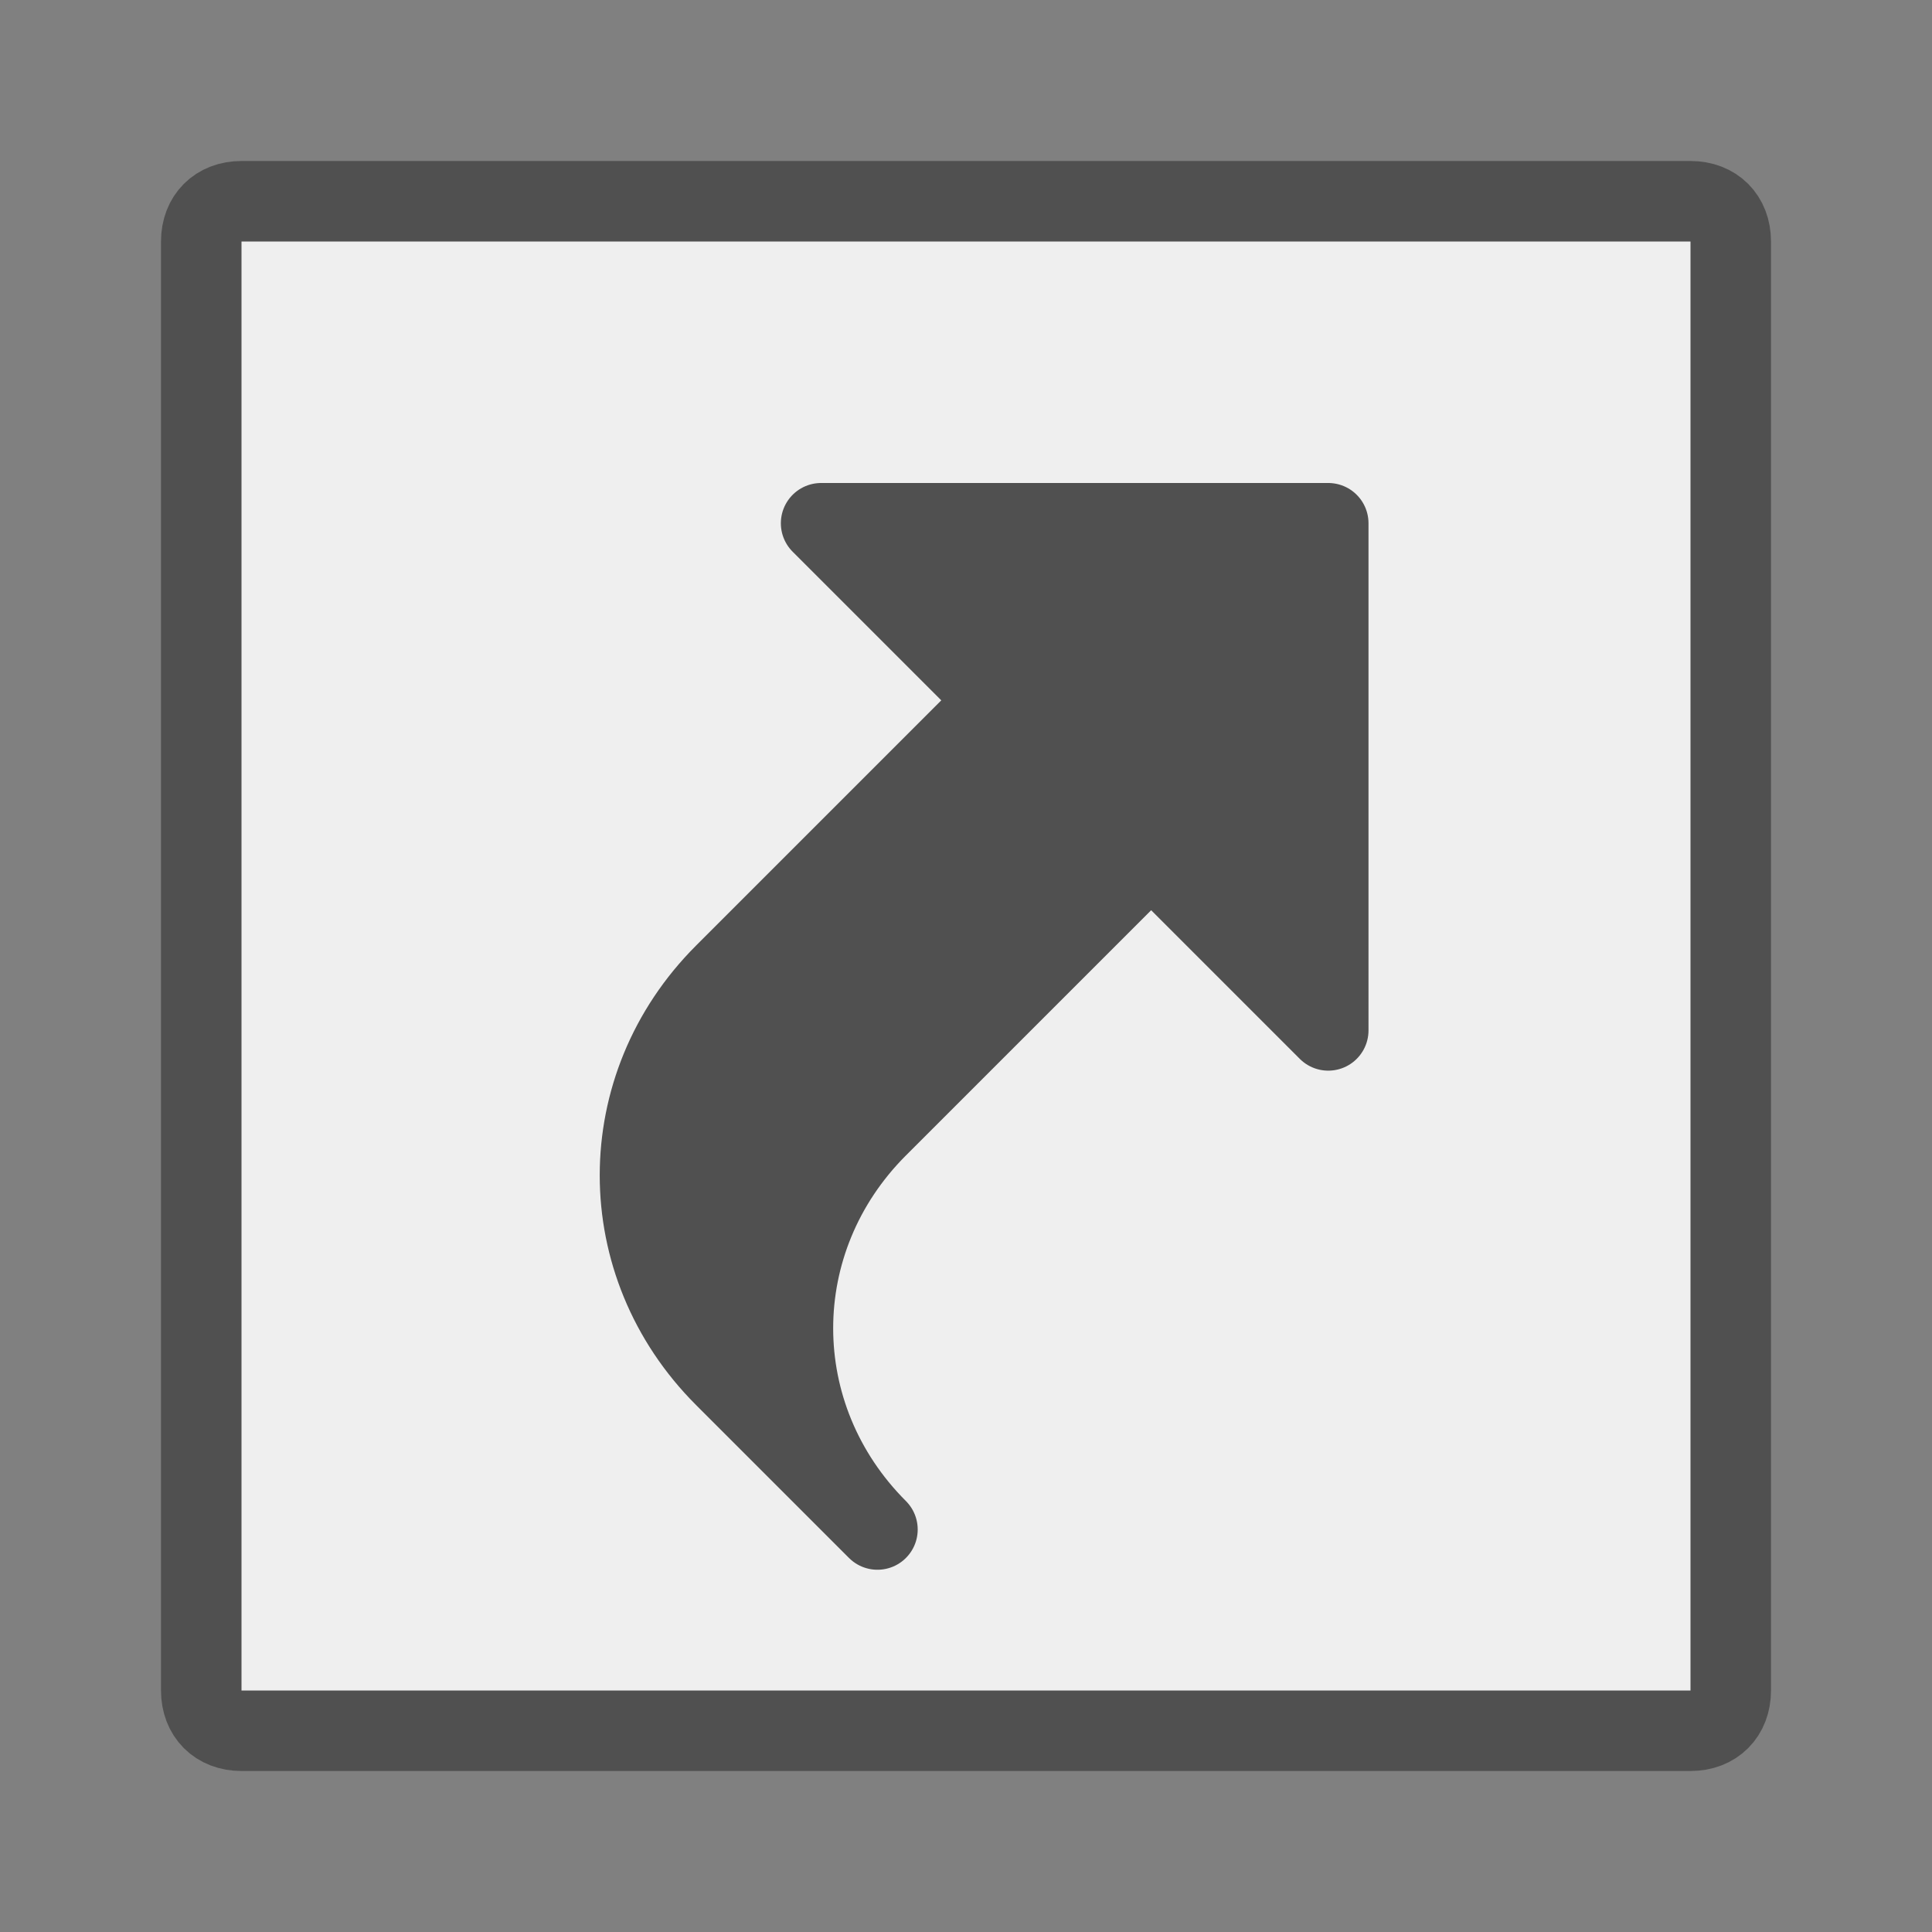
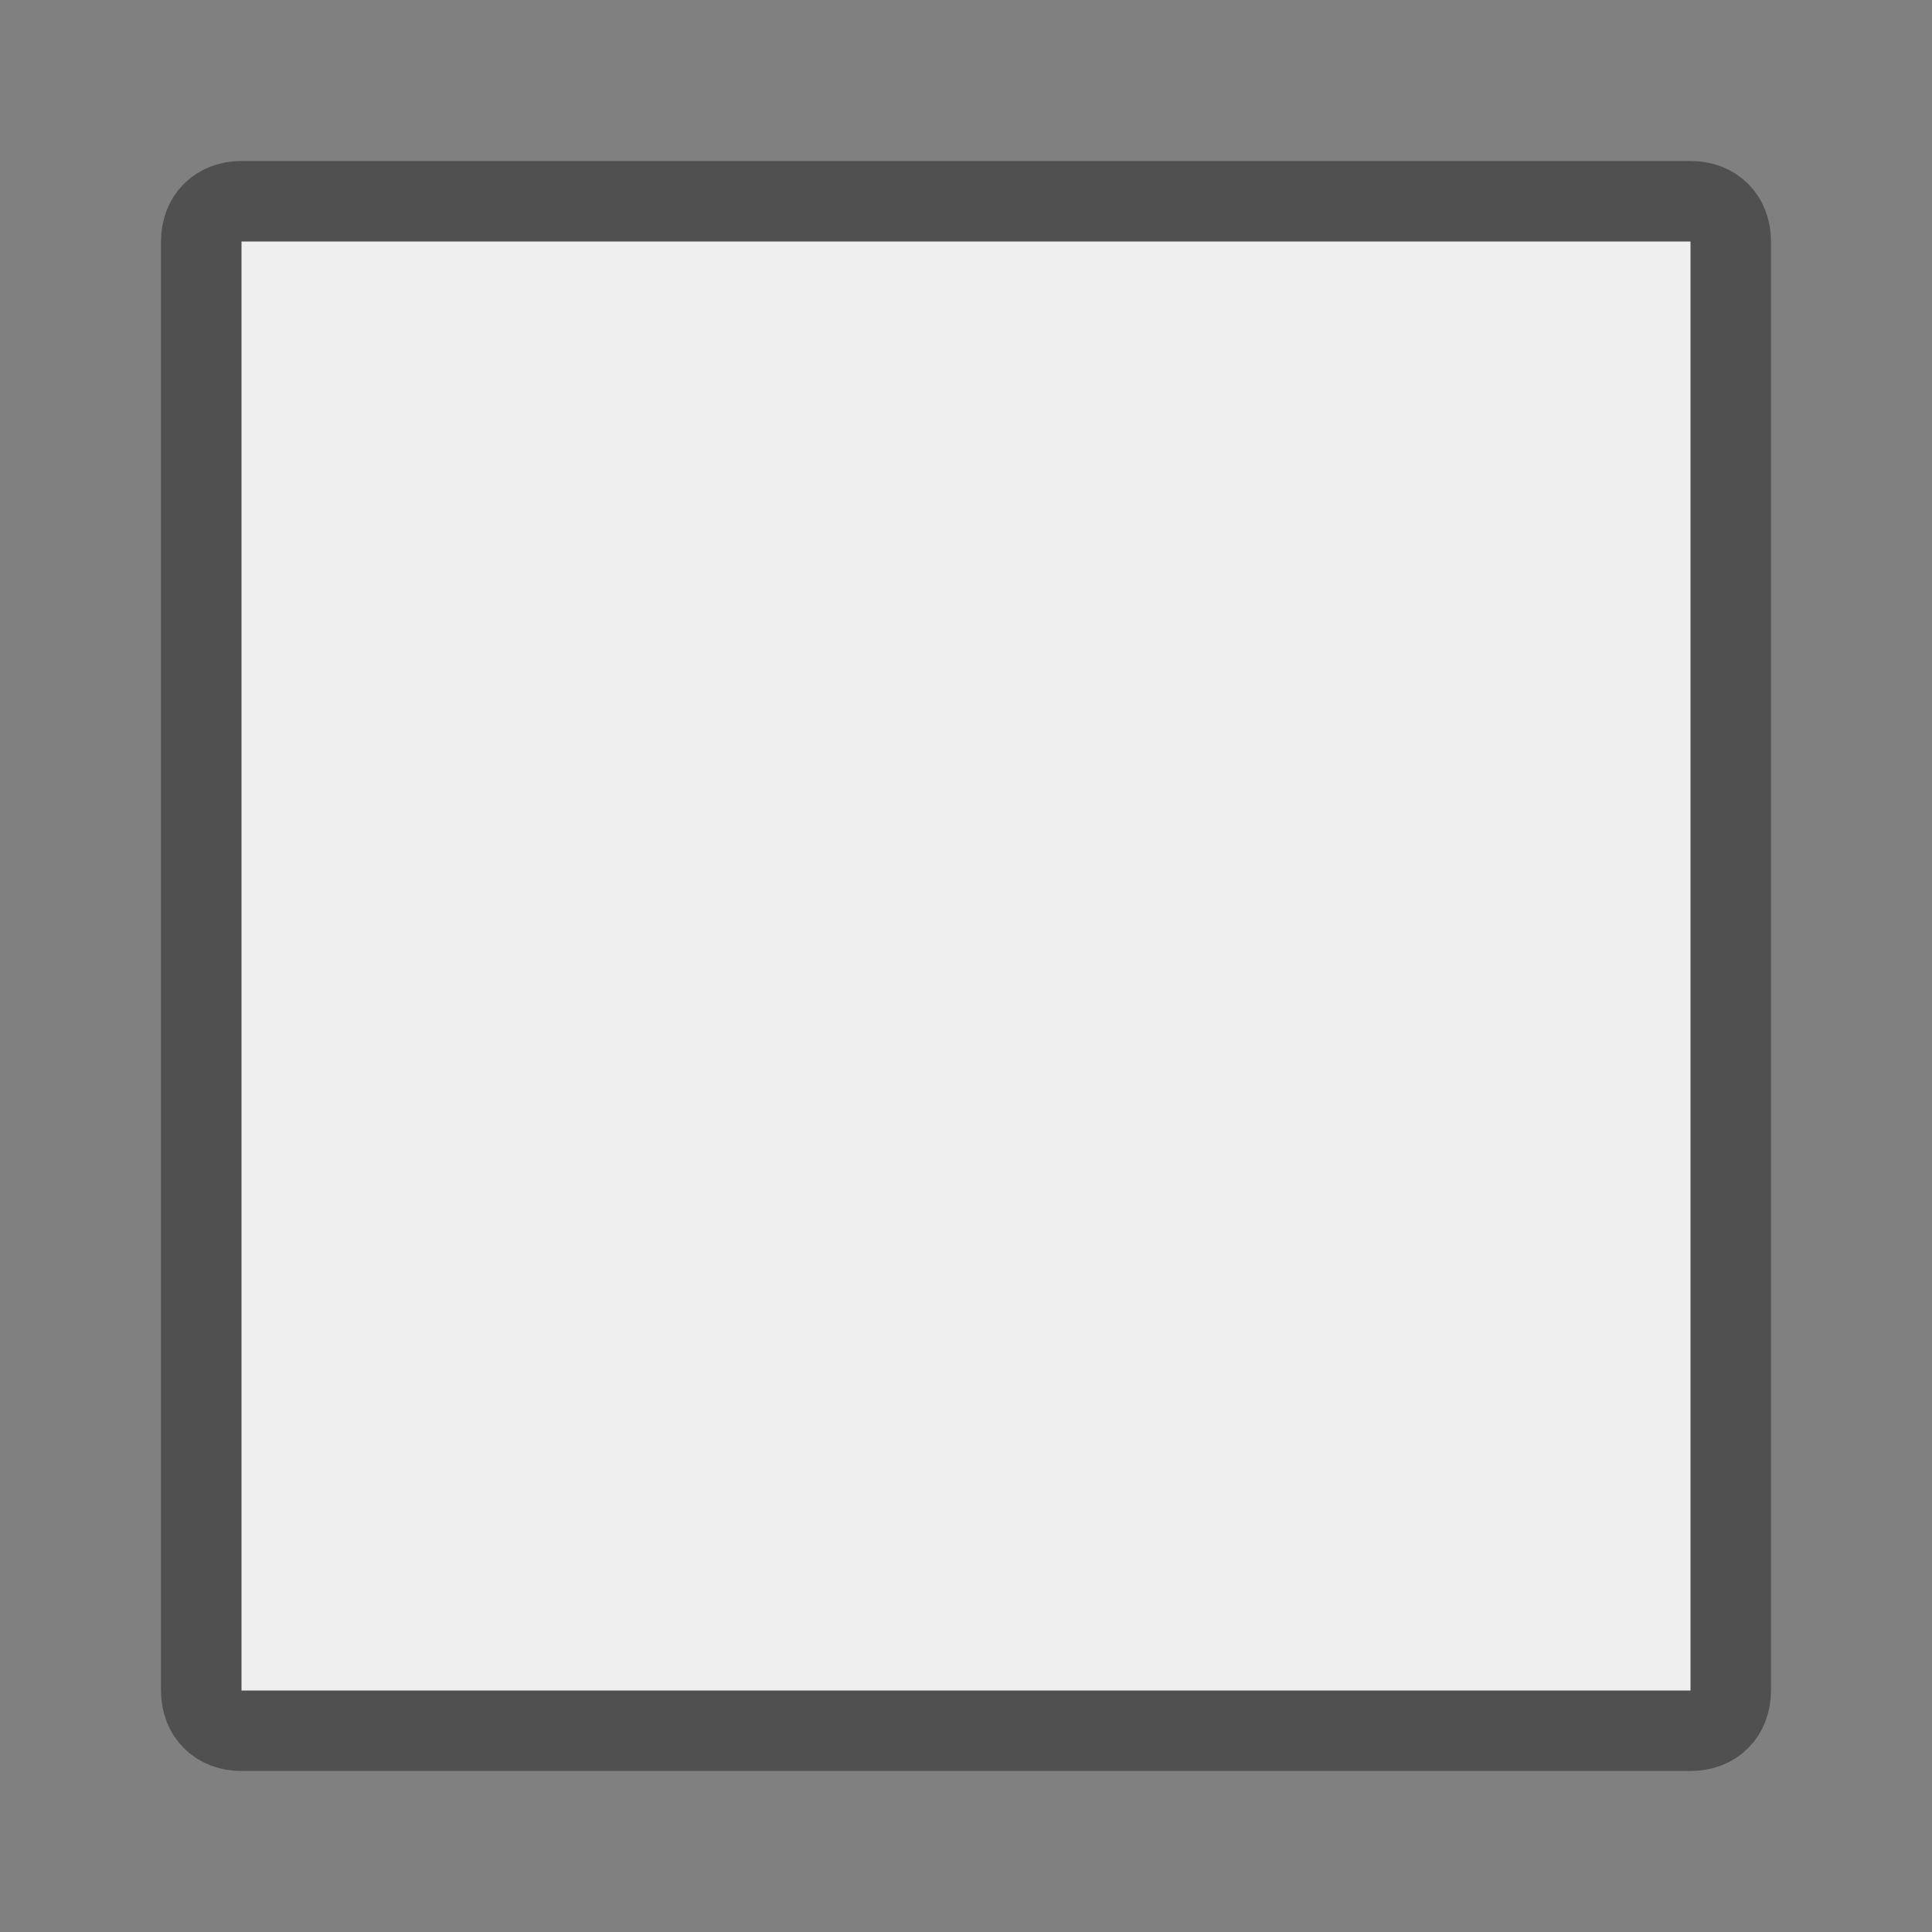
<svg xmlns="http://www.w3.org/2000/svg" version="1.1" x="0px" y="0px" width="24px" height="24px" viewBox="0 0 24 24" style="enable-background:new 0 0 24 24;" xml:space="preserve">
  <rect x="0" y="0" width="24" height="24" fill="#808080" stroke="none" />
  <style type="text/css">
	.st59{fill:#efefef;stroke:#505050;stroke-linejoin:round;stroke-miterlimit:10;}
	.st60{fill:#505050;stroke:#505050;stroke-linejoin:round;stroke-miterlimit:10;}
</style>
  <g id="optimiert">
    <path class="st59" d="M21,21.5H3c-0.3,0-0.5-0.2-0.5-0.5V3c0-0.3,0.2-0.5,0.5-0.5h18c0.3,0,0.5,0.2,0.5,0.5v18   C21.5,21.3,21.3,21.5,21,21.5z" />
-     <path class="st60" d="M16.5,6.5h-6.3l2.2,2.2L9,12.1c-1.4,1.4-1.4,3.6,0,5l1.9,1.9c-1.4-1.4-1.4-3.6,0-5l3.4-3.4l2.2,2.2V6.5z" />
  </g>
</svg>